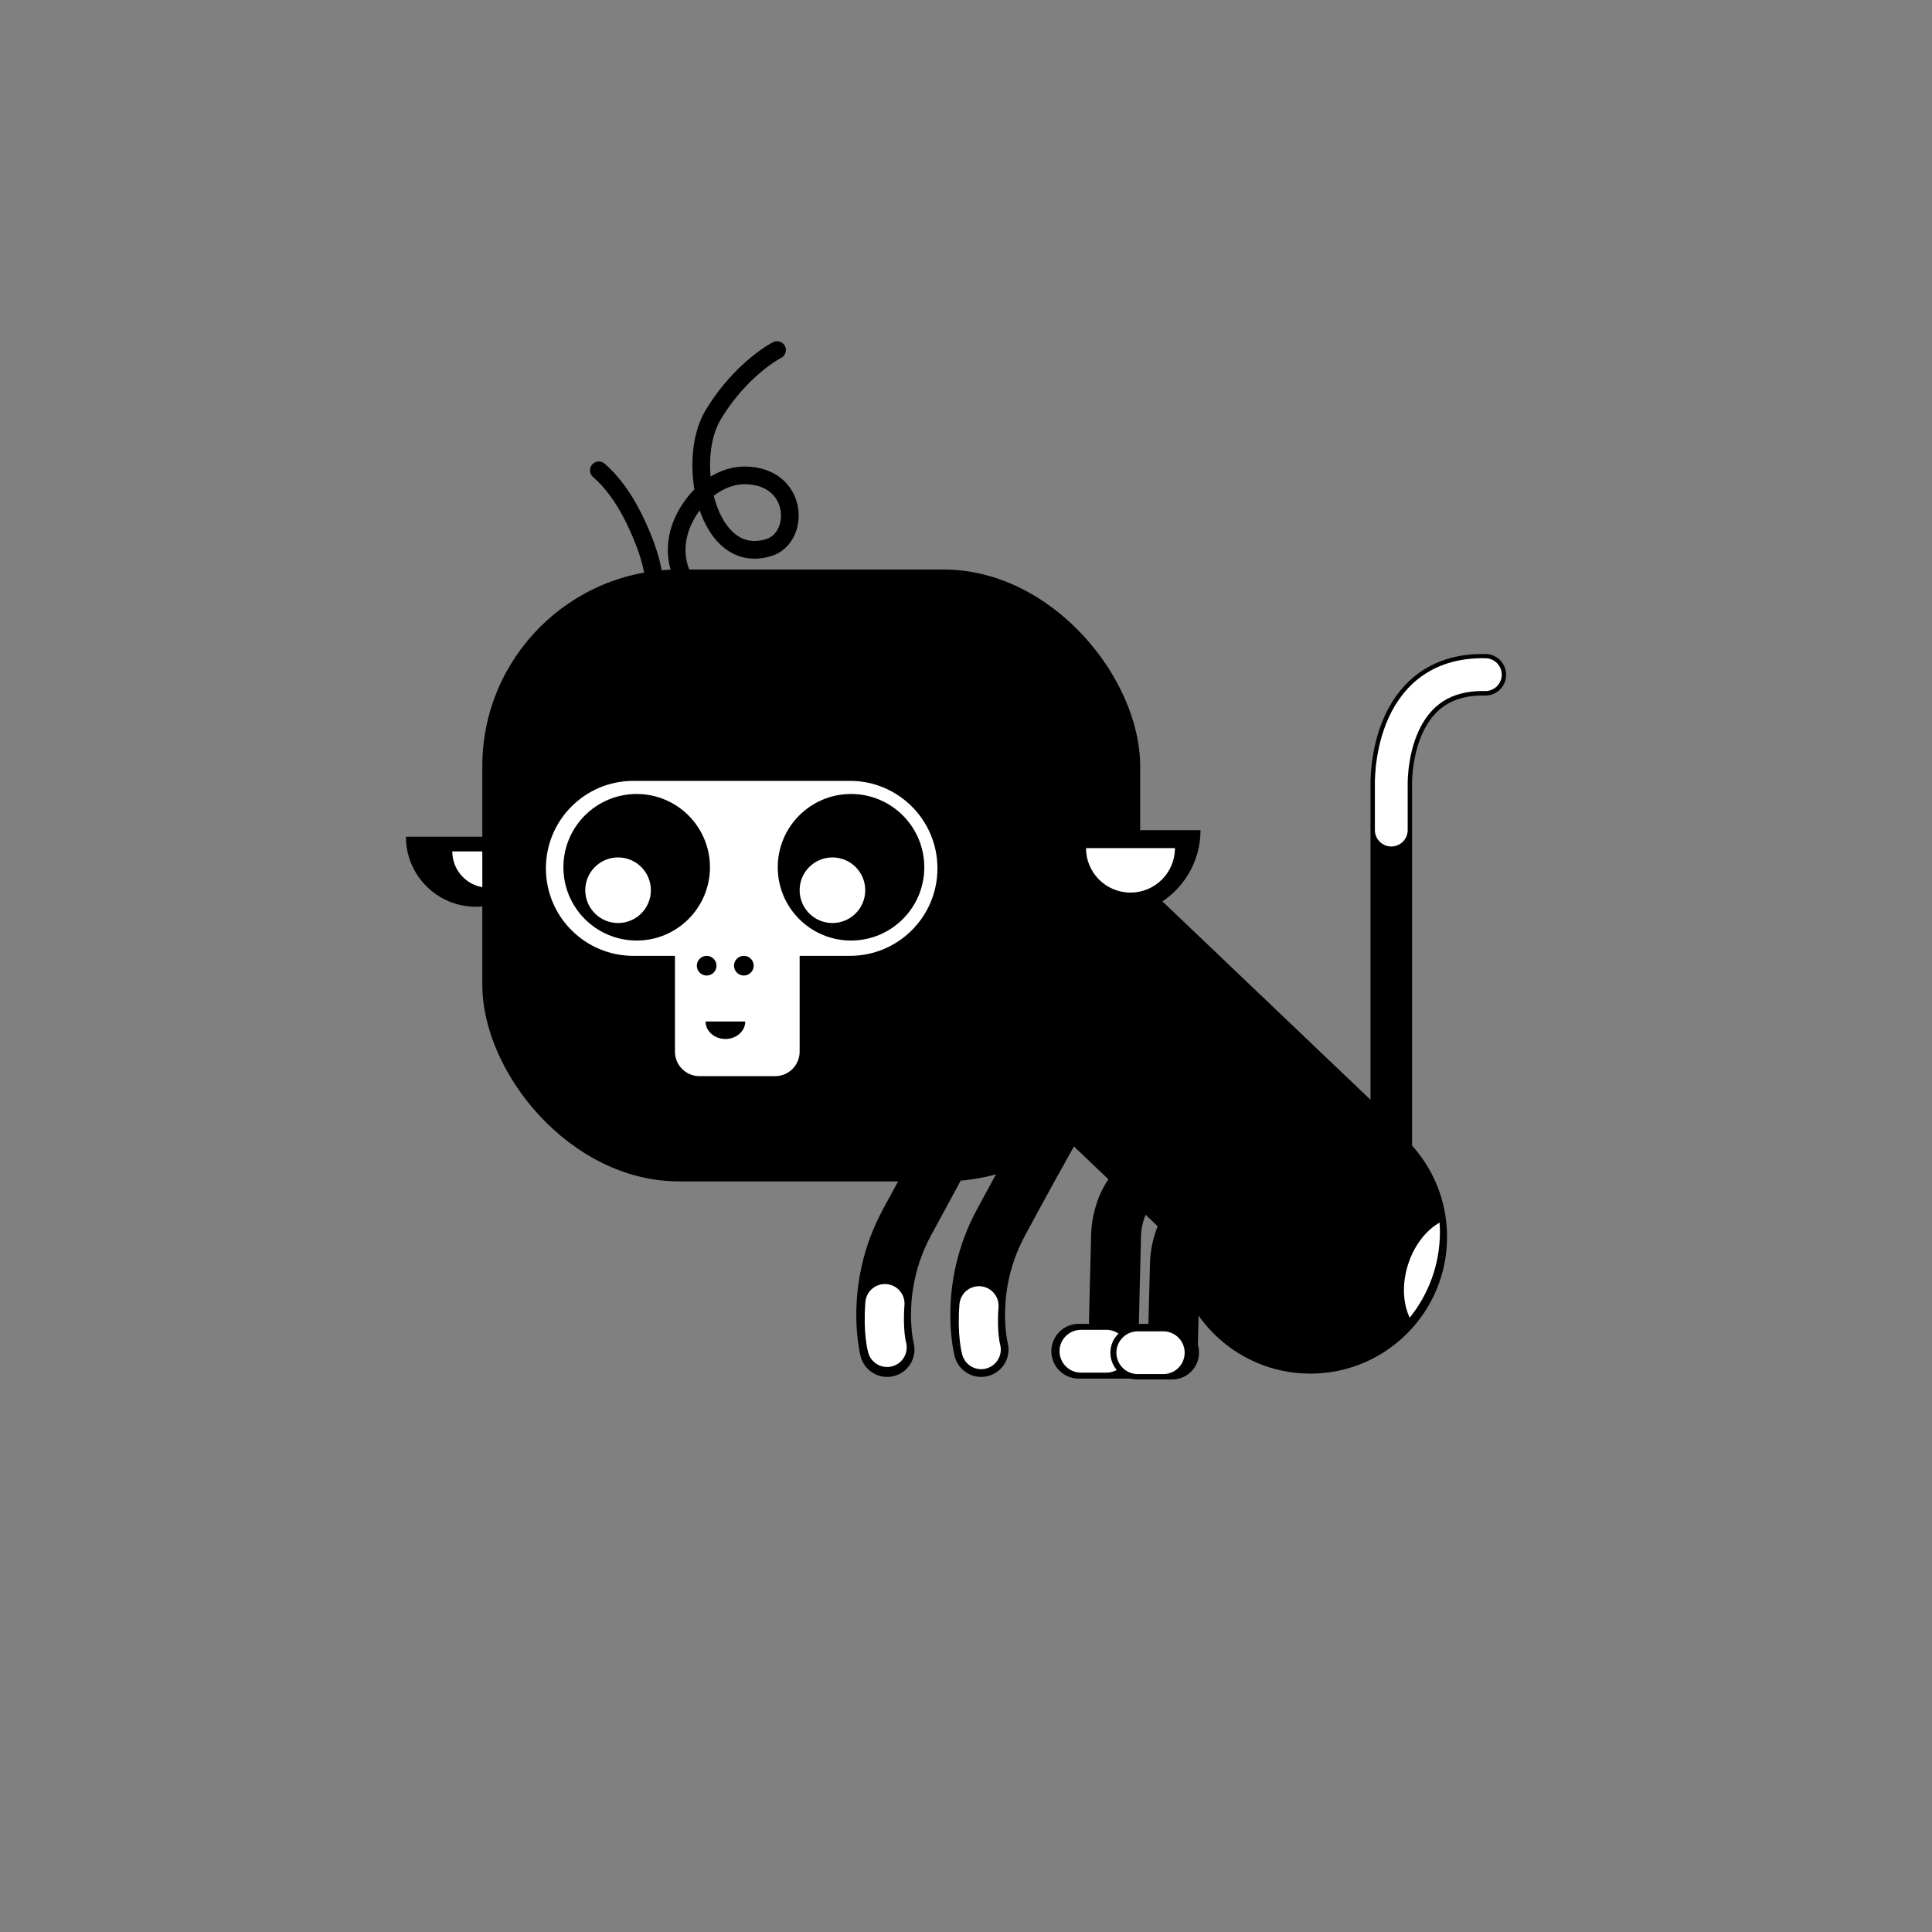
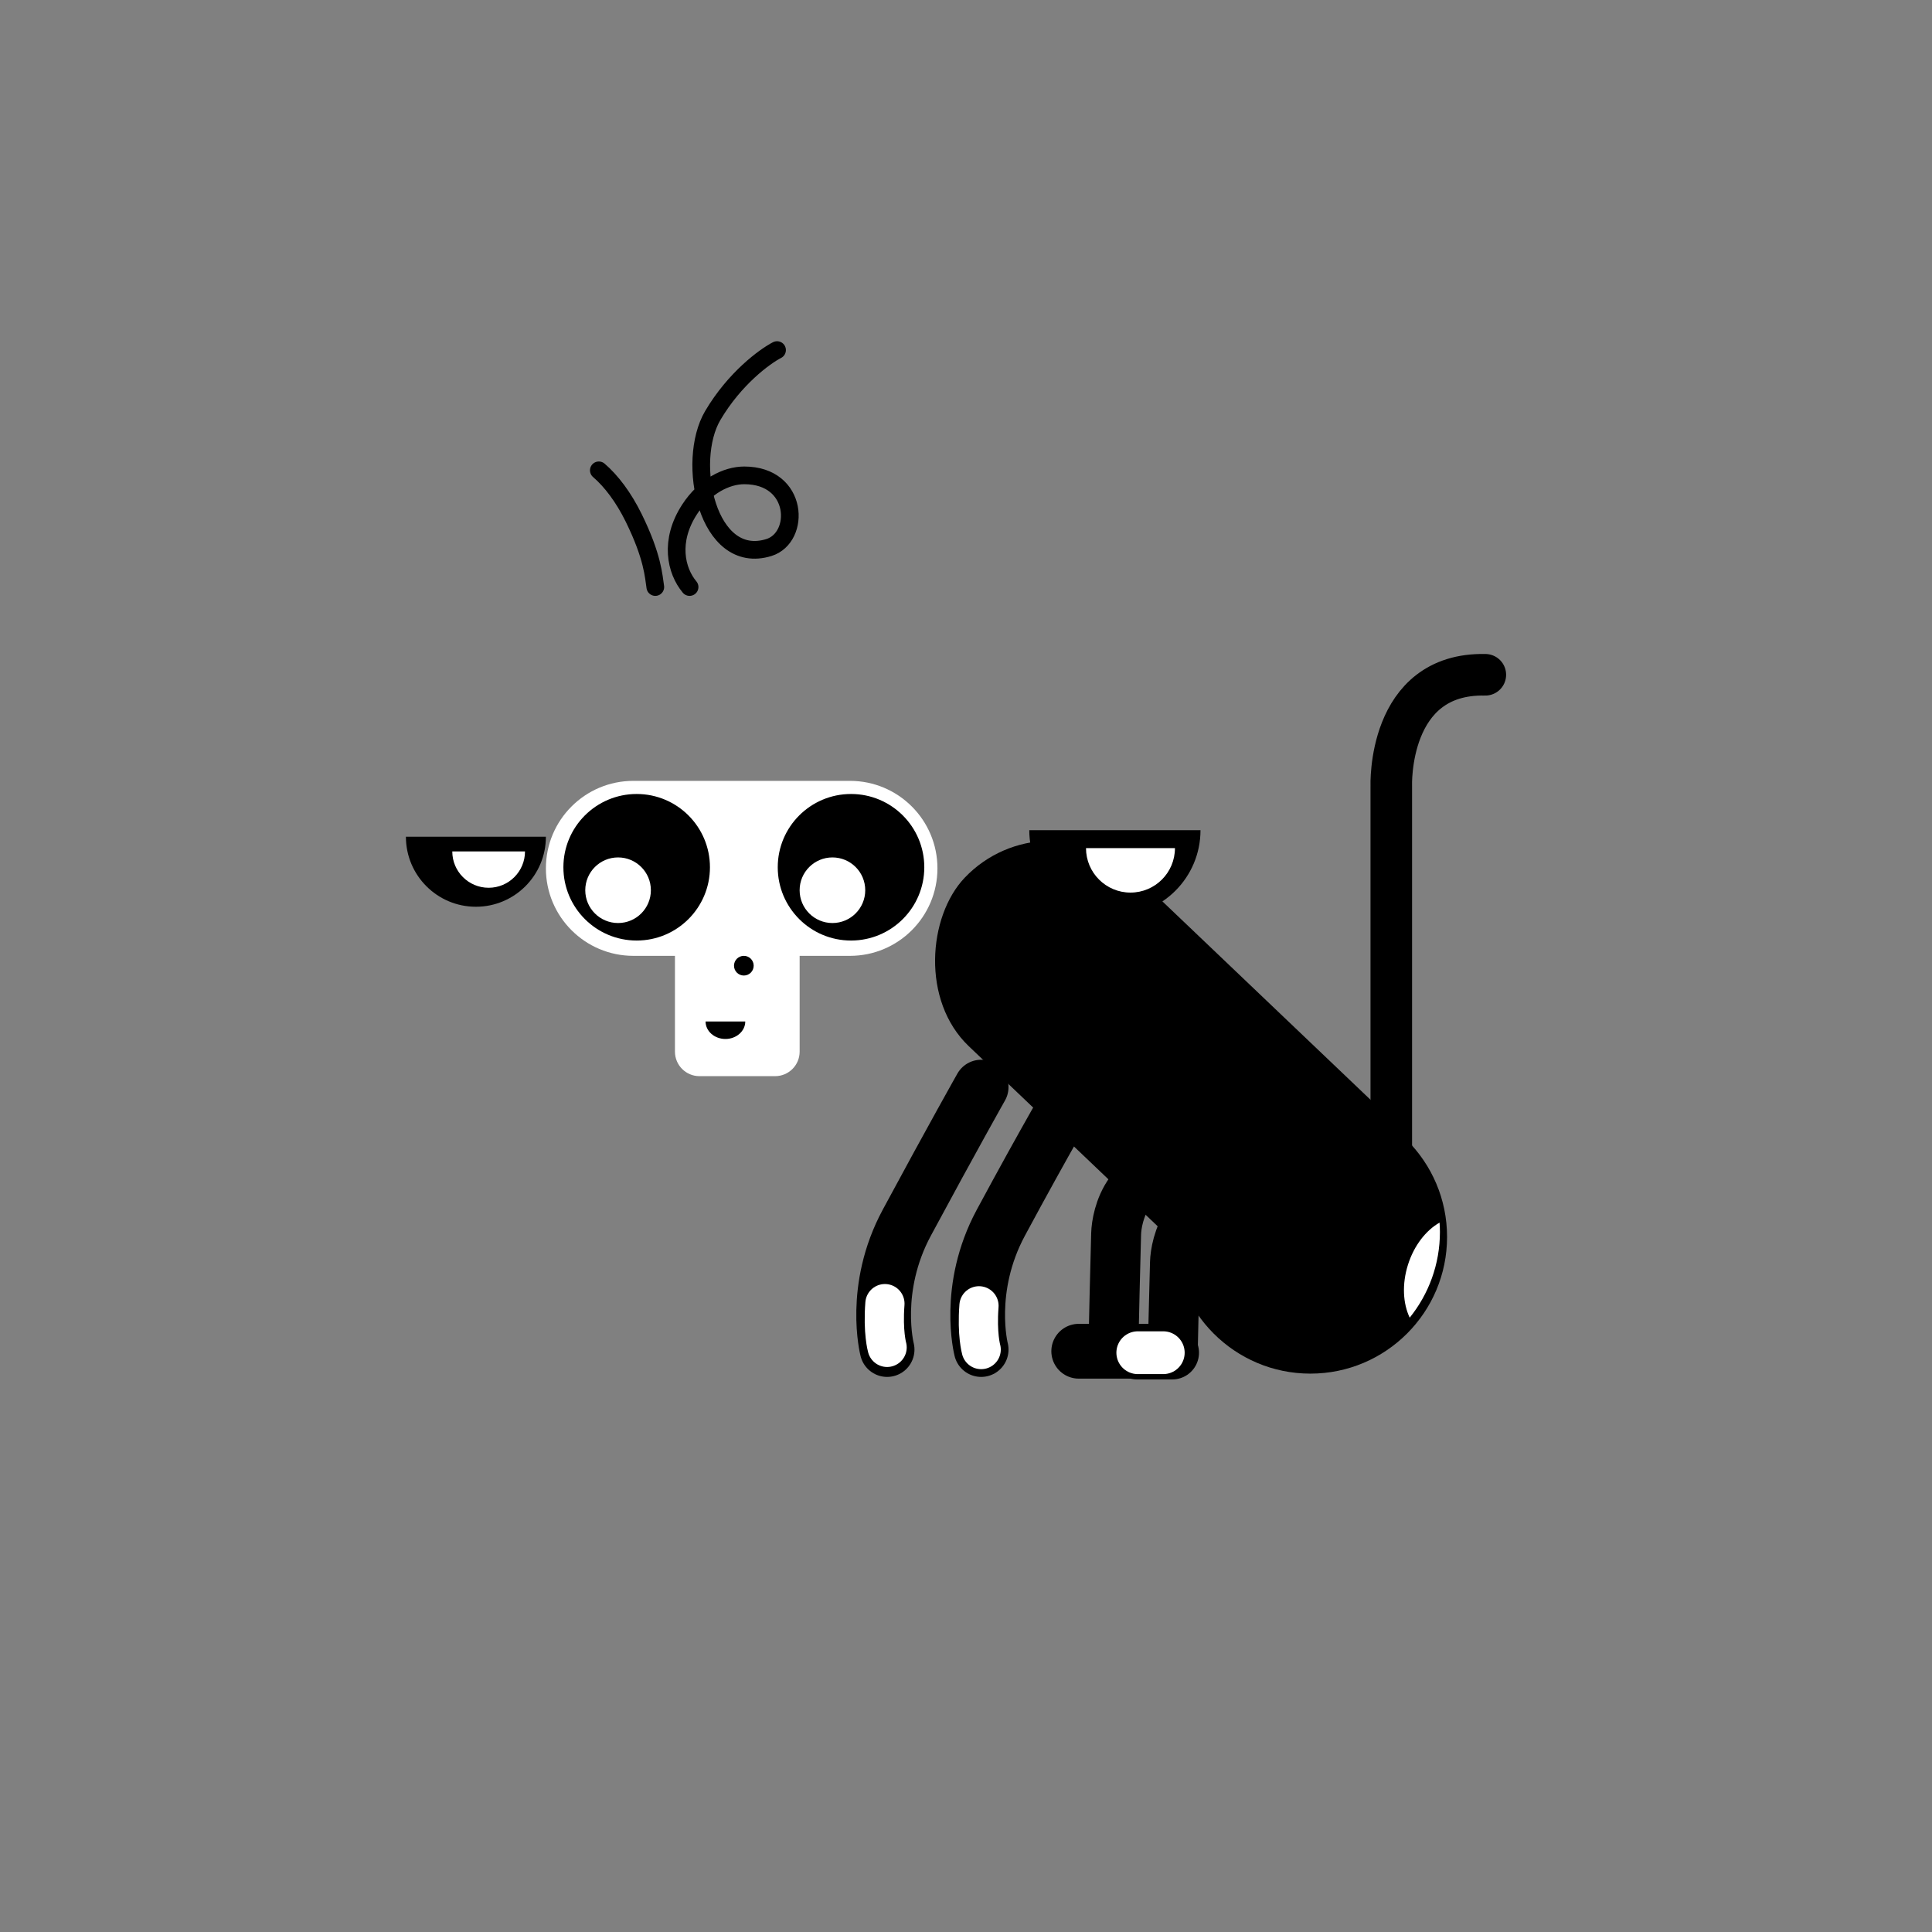
<svg xmlns="http://www.w3.org/2000/svg" version="1.1" viewBox="0 0 1500 1500">
  <rect x="0" y="0" width="1500" height="1500" fill="#808080" stroke="none" />
  <defs>
    <style>
      .cls-1 {
        stroke-width: 13.73px;
      }

      .cls-1, .cls-2, .cls-3, .cls-4, .cls-5, .cls-6, .cls-7, .cls-8, .cls-9 {
        fill: none;
        stroke-linecap: round;
      }

      .cls-1, .cls-2, .cls-3, .cls-5, .cls-6, .cls-9 {
        stroke: #000;
      }

      .cls-2 {
        stroke-width: 41.52px;
      }

      .cls-2, .cls-3, .cls-4, .cls-5, .cls-6, .cls-7, .cls-8, .cls-9 {
        stroke-miterlimit: 10;
      }

      .cls-3 {
        stroke-width: 38.75px;
      }

      .cls-10 {
        fill: #fff;
      }

      .cls-4 {
        stroke-width: 25.47px;
      }

      .cls-4, .cls-7, .cls-8 {
        stroke: #fff;
      }

      .cls-5 {
        stroke-width: 32.27px;
      }

      .cls-6 {
        stroke-width: 42.54px;
      }

      .cls-7 {
        stroke-width: 33.22px;
      }

      .cls-8 {
        stroke-width: 30.45px;
      }

      .cls-9 {
        stroke-width: 42.46px;
      }
    </style>
  </defs>
  <g>
    <g id="Layer_1">
      <g>
        <rect x="684.96" y="748.96" width="464.04" height="185.11" rx="92.55" ry="92.55" transform="translate(833.9 -400.3) rotate(43.63)" />
        <path class="cls-10" d="M704.04,686.93v-.85,1.7-.85Z" />
        <g>
          <g>
            <path d="M423.83,649.66c0,30.01-24.33,54.34-54.34,54.34s-54.34-24.33-54.34-54.34" />
            <path class="cls-10" d="M407.61,661.03c0,15.59-12.64,28.23-28.23,28.23s-28.23-12.64-28.23-28.23" />
          </g>
-           <rect x="374.46" y="442.17" width="510.76" height="475.06" rx="152.7" ry="152.7" />
          <g>
            <path d="M932.06,644.56c0,36.71-29.76,66.46-66.46,66.46s-66.46-29.76-66.46-66.46" />
            <path class="cls-10" d="M912.23,658.47c0,19.07-15.46,34.53-34.53,34.53s-34.53-15.46-34.53-34.53" />
          </g>
          <path class="cls-1" d="M535.39,455.77c-10.61-12.69-15.92-35.76,0-60.27,11.67-17.97,28.61-26.43,42.45-26.43,42.44,0,43.94,48.34,19.1,56.04-47.75,14.8-64.73-66.61-43.51-102.57,16.98-28.76,40.32-45.82,49.87-50.75" />
          <path class="cls-1" d="M508.78,455.77c-1.29-8.24-1.87-23.39-16.79-53.73-7.83-15.92-17.45-28.65-27.06-36.87" />
          <path class="cls-10" d="M659.88,606.26h-168.12c-37.52,0-67.93,30.41-67.93,67.93h0c0,37.52,30.41,67.93,67.93,67.93h32.27v74.38c0,10.51,8.52,19.03,19.03,19.03h58.75c10.51,0,19.03-8.52,19.03-19.03v-74.38h39.06c37.52,0,67.93-30.41,67.93-67.93h0c0-37.52-30.41-67.93-67.93-67.93Z" />
          <g>
            <circle cx="494.31" cy="673.34" r="56.89" />
            <circle class="cls-10" cx="479.87" cy="691.17" r="25.47" />
          </g>
-           <circle cx="548.65" cy="749.76" r="7.64" />
          <circle cx="577.52" cy="749.76" r="7.64" />
          <g>
            <circle cx="660.73" cy="673.34" r="56.89" />
            <circle class="cls-10" cx="646.3" cy="691.17" r="25.47" />
          </g>
          <path d="M578.62,793.07c0,7.5-6.9,13.59-15.41,13.59s-15.41-6.08-15.41-13.59" />
        </g>
        <path class="cls-9" d="M834.8,845.71s-22.08,37.36-57.74,103.59c-27.52,51.1-15.28,98.5-15.28,98.5" />
        <path class="cls-9" d="M761.78,844.01s-22.08,39.06-57.74,105.29c-27.52,51.1-15.28,98.5-15.28,98.5" />
        <path class="cls-8" d="M760.08,1013.83c-1.7,22.08,1.7,33.96,1.7,33.96" />
        <path class="cls-8" d="M687.05,1012.14c-1.7,22.08,1.7,33.96,1.7,33.96" />
        <path class="cls-3" d="M864.86,1027.42s.85-39.91,1.7-69.51c.38-13.34,8.49-56.15,59.44-51.06" />
        <line class="cls-6" x1="895.5" y1="1049.09" x2="837.53" y2="1049.09" />
-         <line class="cls-7" x1="859.02" y1="1049.09" x2="839.22" y2="1049.09" />
        <circle cx="1017.36" cy="960.34" r="106.14" />
        <path class="cls-5" d="M1080.19,943.36v-332.85s-3.4-88.31,73.02-86.61" />
        <path class="cls-10" d="M1117.68,949.22c-10.54,6-19.83,17.75-24.56,32.79-4.74,15.07-3.86,30.06,1.37,41.02,14.67-18.2,23.46-41.33,23.46-66.53,0-2.45-.11-4.87-.28-7.28Z" />
-         <path class="cls-4" d="M1080.19,644.47v-34.06s-3.4-88.31,73.02-86.61" />
        <path class="cls-3" d="M910.53,1049.84s.85-39.91,1.7-69.51c.38-13.34,8.49-56.15,59.44-51.06" />
        <line class="cls-2" x1="910.14" y1="1050.24" x2="882.86" y2="1050.24" />
        <line class="cls-7" x1="903.16" y1="1050.24" x2="883.37" y2="1050.24" />
      </g>
    </g>
  </g>
</svg>